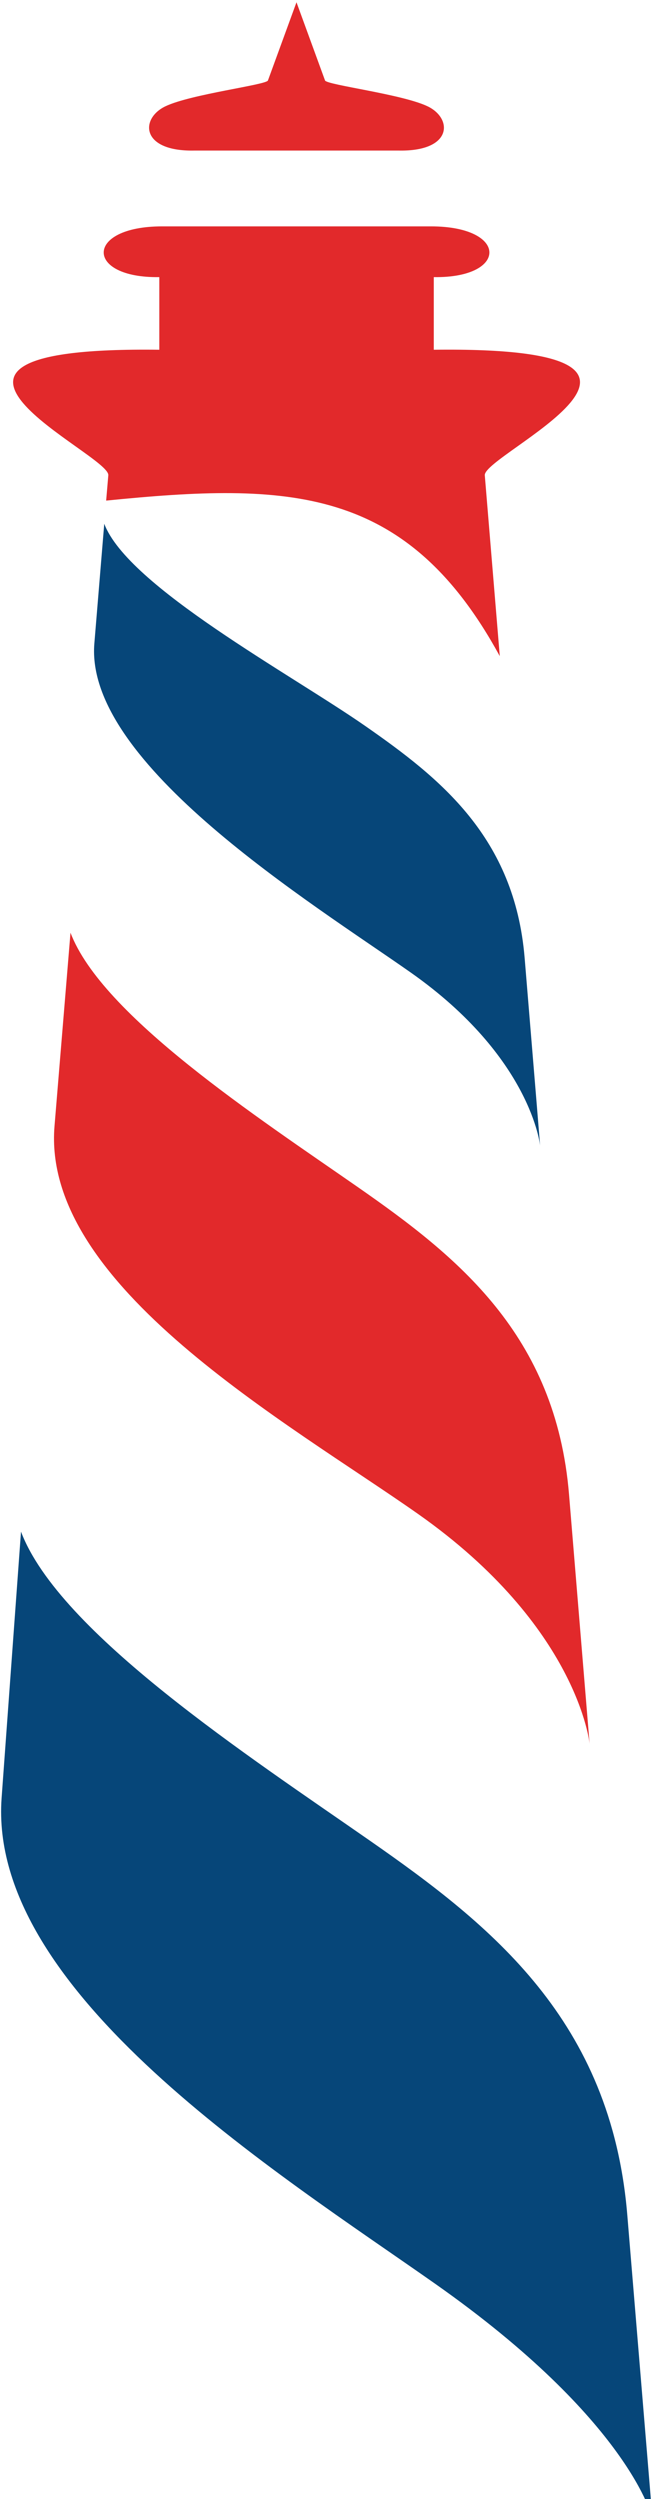
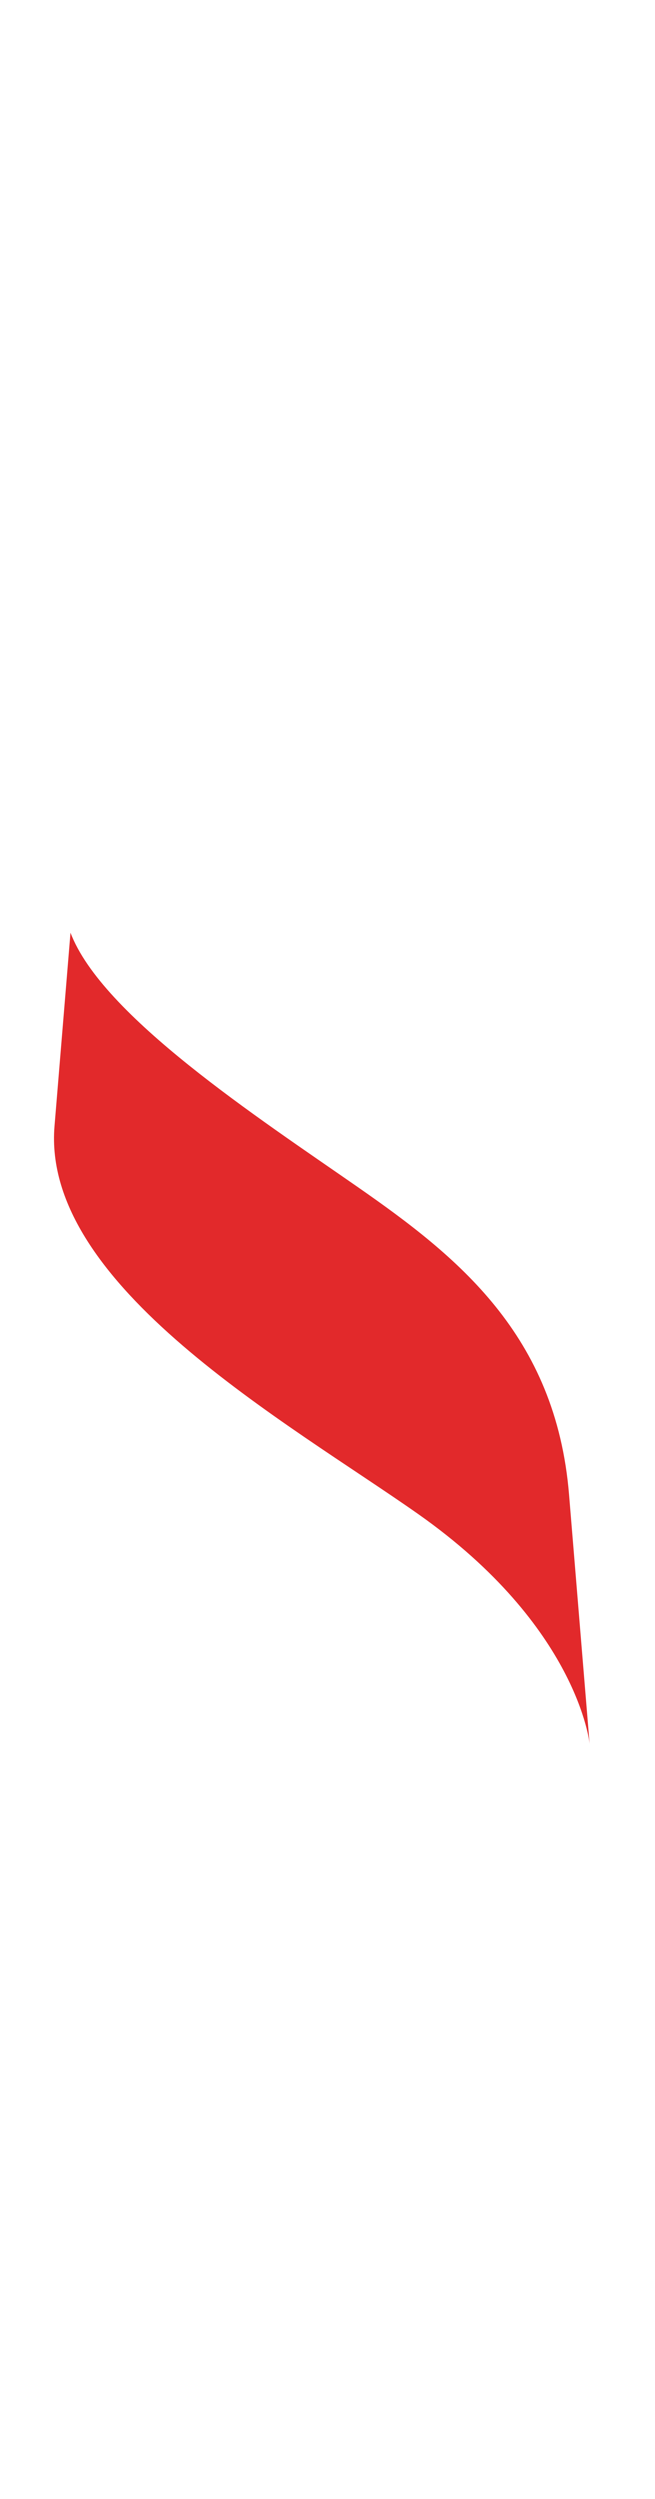
<svg xmlns="http://www.w3.org/2000/svg" width="162" height="618" viewBox="0 0 162 618" fill="none">
-   <path fill-rule="evenodd" clip-rule="evenodd" d="M73.33 37.234H98.562C111.932 37.517 112.057 29.307 105.749 26.288C99.441 23.268 80.799 21.003 80.391 19.902L73.33 0.558L66.268 19.902C65.86 21.003 47.218 23.268 40.91 26.288C34.602 29.307 34.759 37.517 48.097 37.234H73.33ZM123.575 162.204C100.539 119.992 71.447 119.268 26.254 123.798L26.788 117.538C27.227 112.254 -34.066 85.549 39.404 86.492V68.532C20.981 68.815 20.919 55.981 40.094 55.981H106.596C125.772 55.981 125.709 68.815 107.287 68.532V86.492C180.756 85.549 119.464 112.254 119.903 117.538L123.606 162.204H123.575Z" fill="#E2292B" />
-   <path fill-rule="evenodd" clip-rule="evenodd" d="M133.587 283.337C133.587 283.337 131.453 261.507 101.575 240.495C77.379 223.478 20.856 188.815 23.336 159.121L25.784 129.522C31.621 144.998 71.823 166.639 90.34 179.536C108.856 192.432 127.279 207.027 129.758 236.878C132.237 266.729 133.587 283.337 133.587 283.337Z" fill="#064679" />
  <path fill-rule="evenodd" clip-rule="evenodd" d="M145.827 431.237C145.827 431.237 143.002 402.268 103.396 374.399C71.29 351.814 10.217 317.906 13.481 278.493L17.436 230.65C25.187 251.19 63.915 276.448 88.489 293.56C113.062 310.671 137.479 330.016 140.743 369.617C144.006 409.188 145.827 431.237 145.827 431.237Z" fill="#E2292B" />
-   <path fill-rule="evenodd" clip-rule="evenodd" d="M161.33 622.703C161.33 622.703 155.806 598.672 107.663 564.795C68.622 537.335 -3.059 492.575 0.394 444.669L5.195 378.771C14.611 403.746 61.718 434.446 91.595 455.269C121.472 476.092 151.161 499.621 155.147 547.746C159.133 595.872 161.361 622.703 161.361 622.703H161.33Z" fill="#064679" />
</svg>